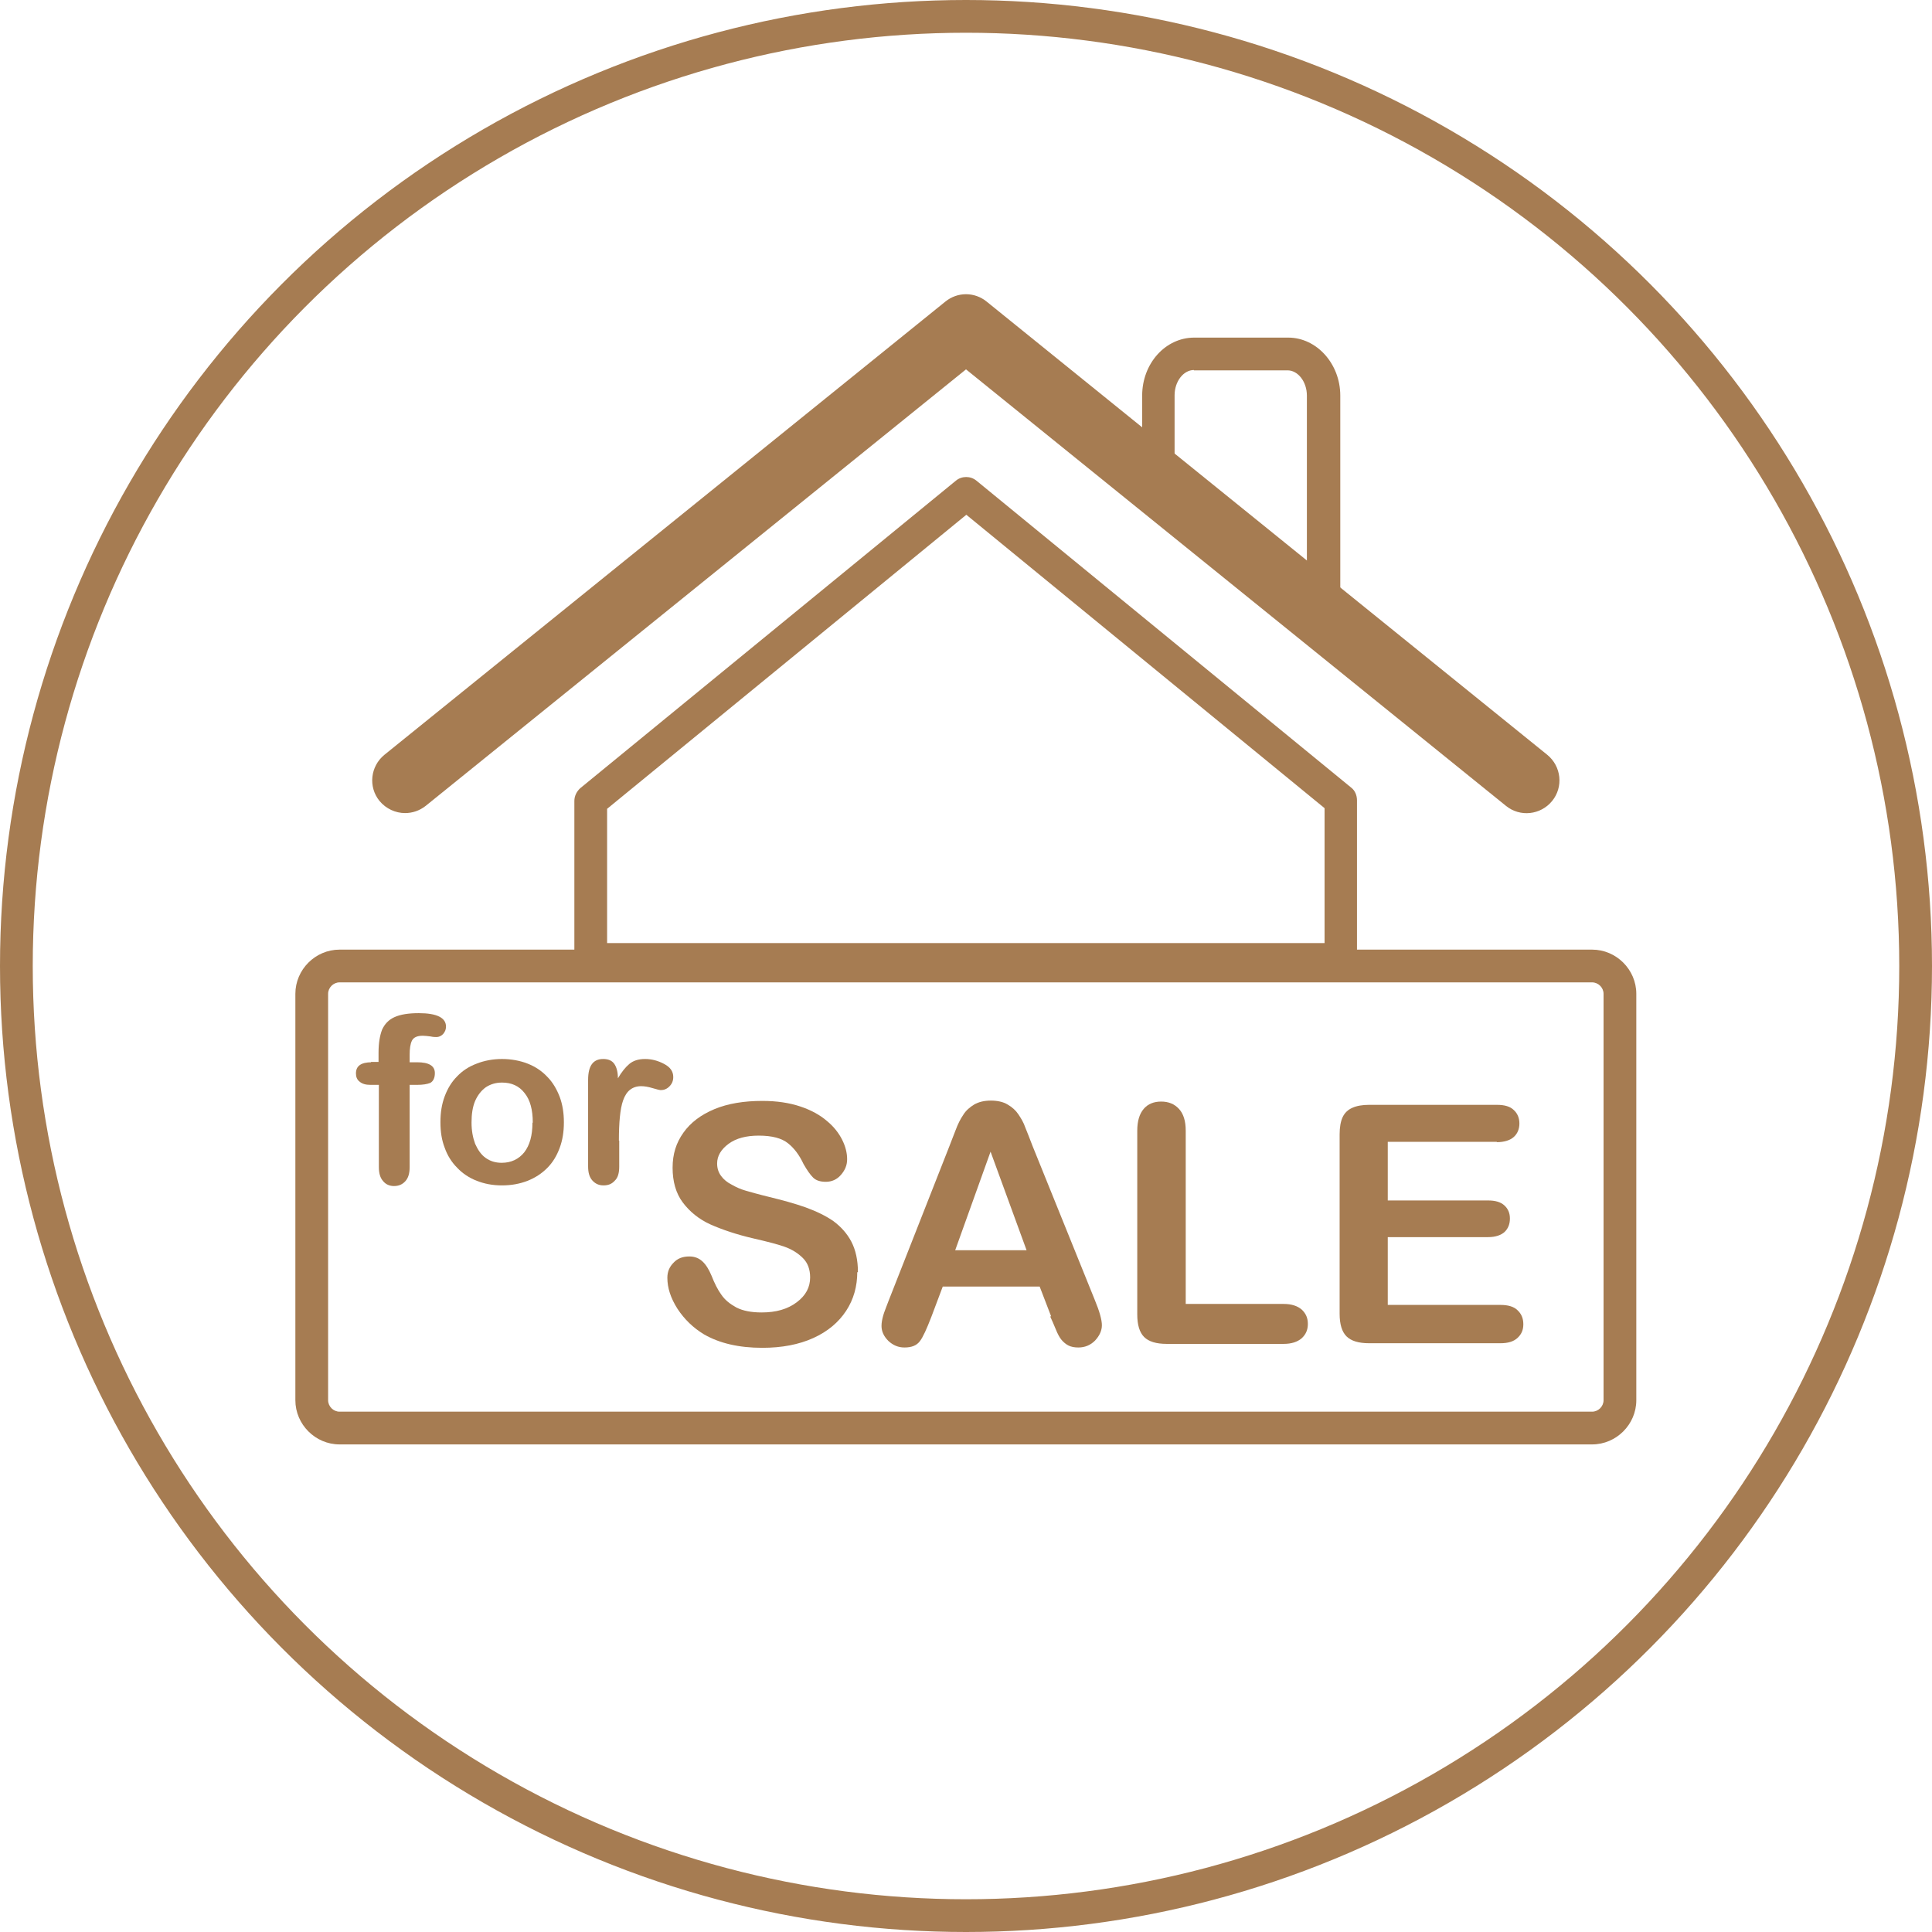
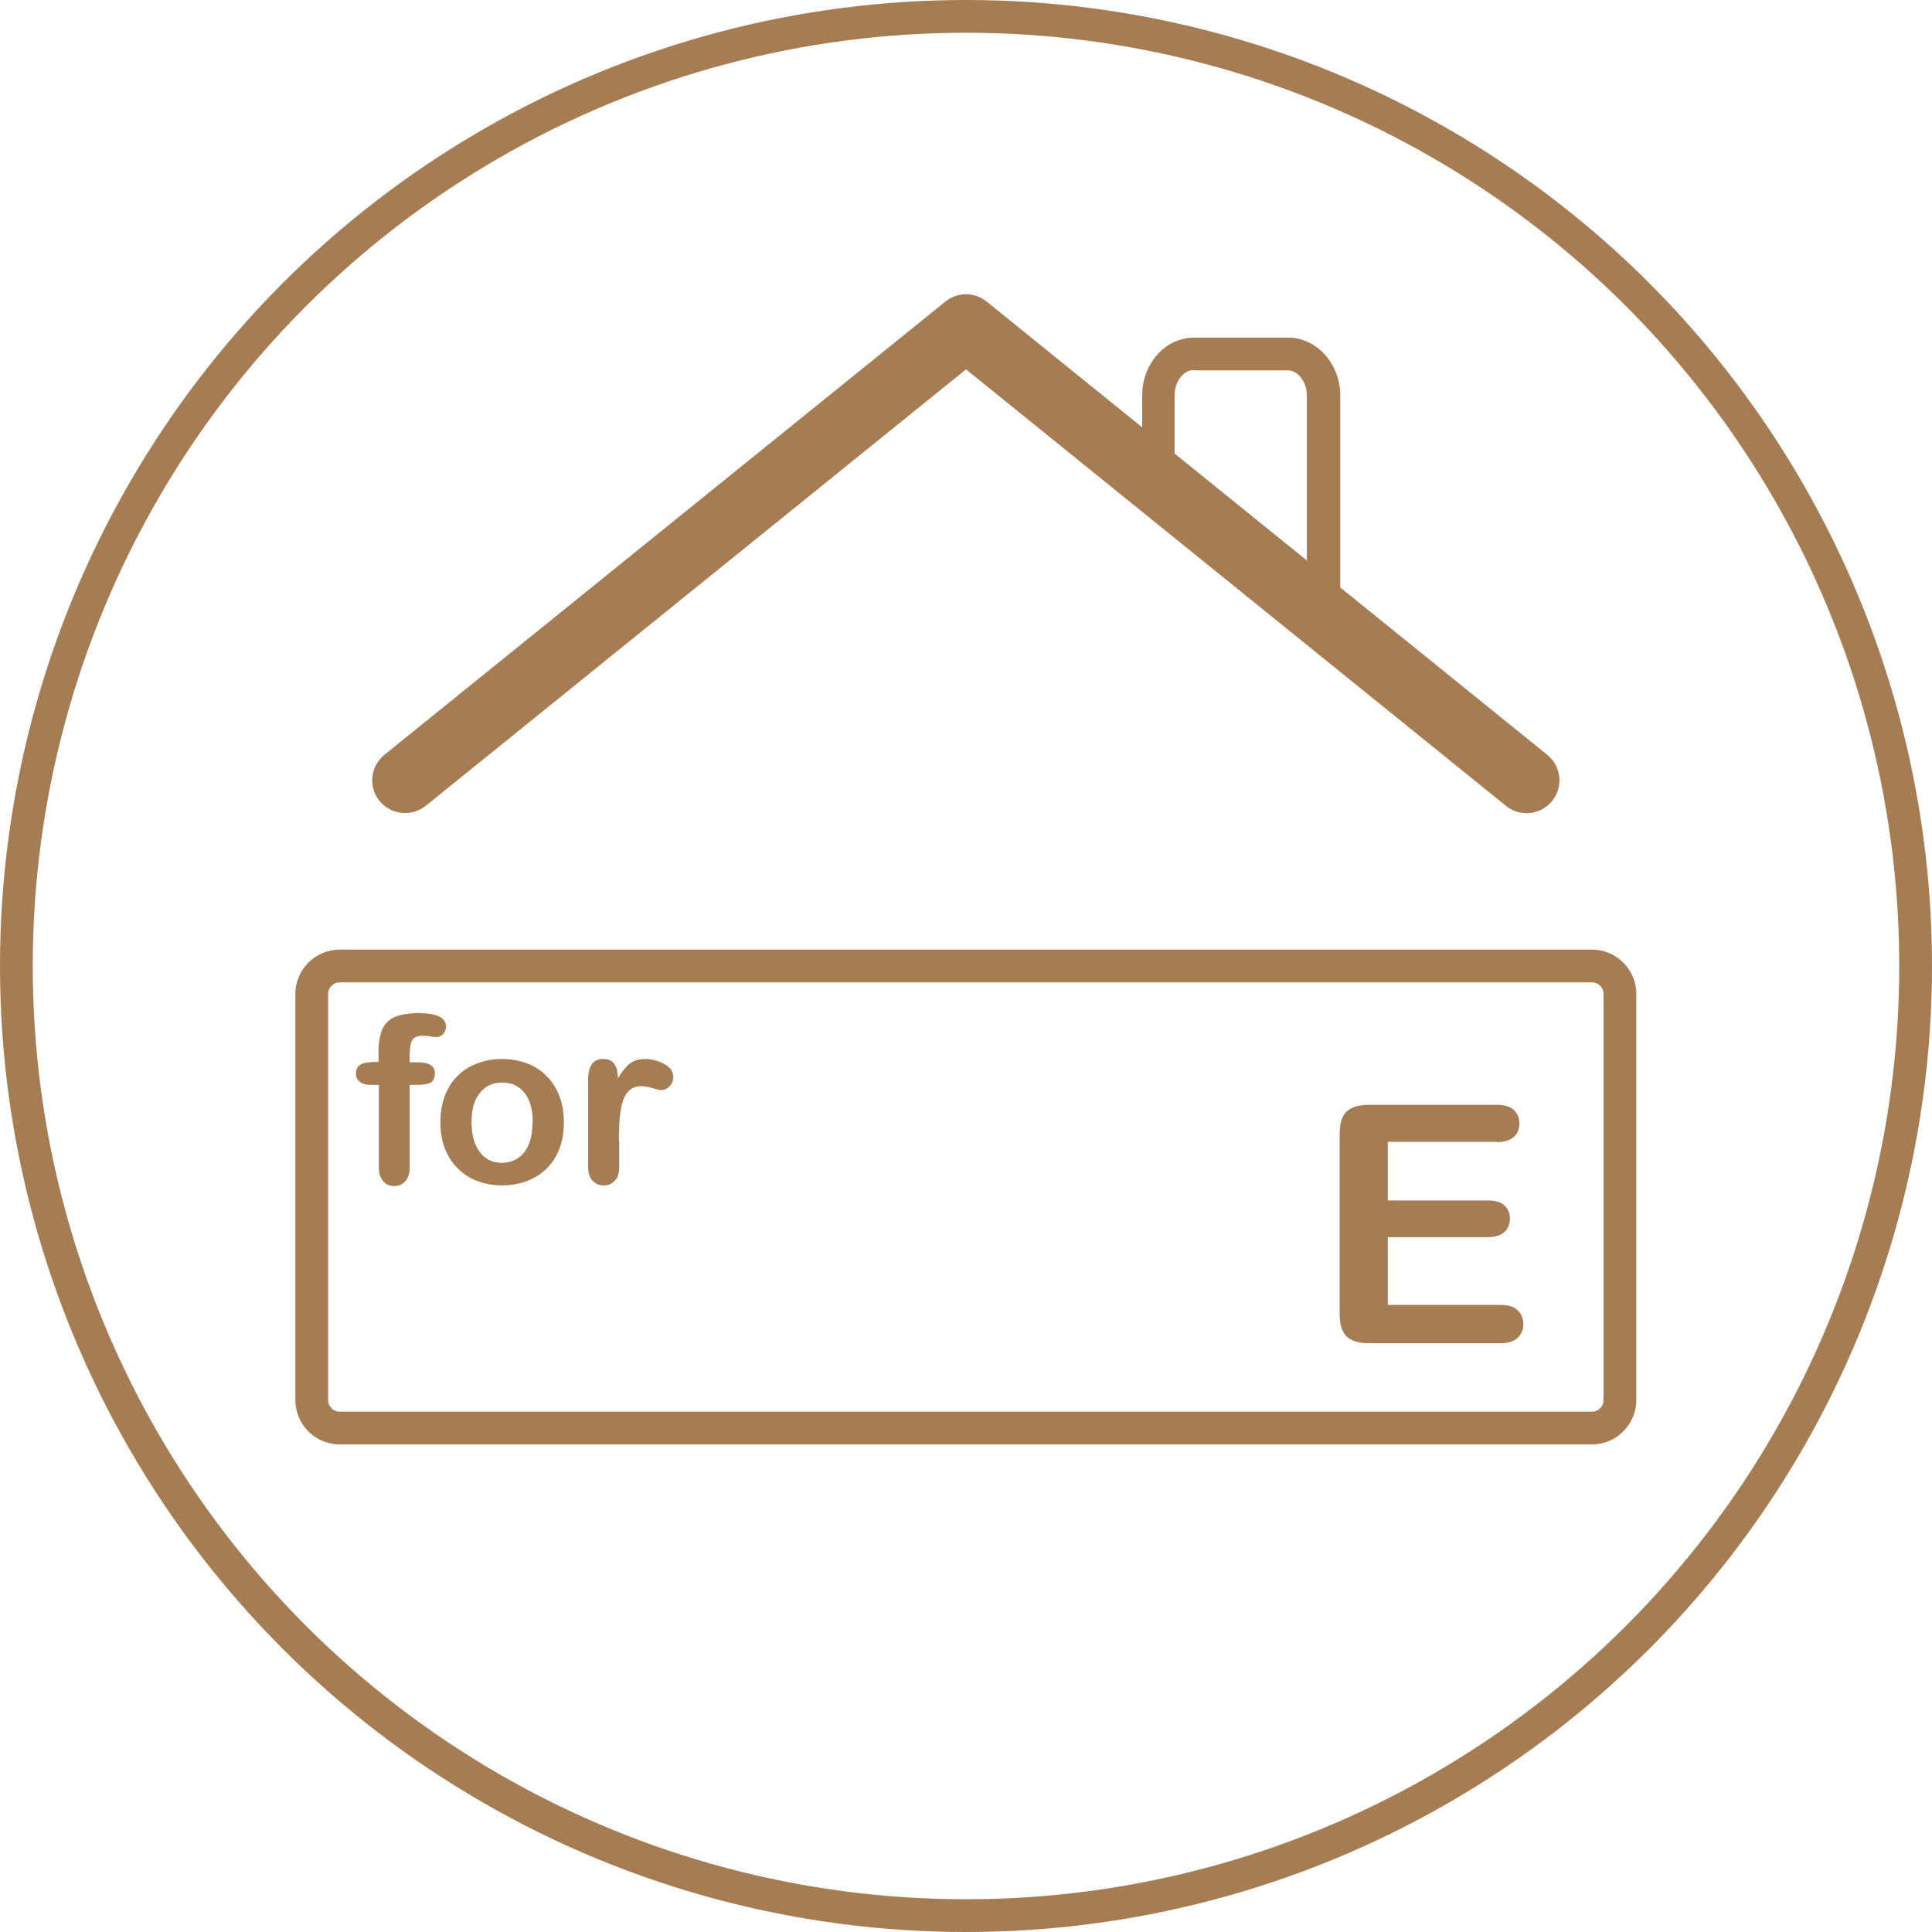
<svg xmlns="http://www.w3.org/2000/svg" id="_レイヤー_2" viewBox="0 0 59 59">
  <defs>
    <style>.cls-1{fill:#a67c52;stroke-width:0px;}.cls-2{fill:none;stroke:#a67c52;stroke-miterlimit:10;}</style>
  </defs>
  <g id="_レイヤー_1-2">
    <circle class="cls-2" cx="29.5" cy="29.5" r="29" />
    <g id="Layer_1">
      <path class="cls-1" d="M40.42,19.53c-.11,0-.21-.03-.3-.1l-3.96-2.99c-1.23-1.23-1.28-1.76-1.28-2.59v-1.77c0-.98.71-1.77,1.59-1.77h2.87c.87,0,1.59.8,1.59,1.77v6.95c0,.19-.11.36-.28.45-.07.04-.15.05-.22.05h-.01ZM36.46,11.3c-.32,0-.59.35-.59.77v1.77c0,.63,0,.89.94,1.84l3.1,2.34v-5.94c0-.42-.27-.77-.59-.77h-2.87.01Z" />
      <path class="cls-1" d="M12.37,24.83c-.29,0-.58-.13-.78-.37-.35-.43-.28-1.06.15-1.41l17.13-13.84c.37-.3.89-.3,1.26,0l17.12,13.84c.43.35.5.98.15,1.41-.35.43-.98.5-1.41.15l-16.49-13.33-16.5,13.33c-.19.15-.41.22-.63.22Z" />
-       <path class="cls-1" d="M40.95,29.8h-22.91c-.28,0-.5-.22-.5-.5v-4.84c0-.15.07-.29.18-.39l11.47-9.39c.18-.15.45-.15.63,0l11.44,9.37c.12.09.18.24.18.39v4.86c0,.28-.22.5-.5.5h0ZM18.54,28.8h21.91v-4.12l-10.94-8.96-10.97,8.98v4.1Z" />
      <path class="cls-1" d="M48.62,44.11H10.37c-.74,0-1.35-.61-1.35-1.35v-12.41c0-.74.61-1.35,1.35-1.35h38.25c.74,0,1.35.61,1.35,1.35v12.41c0,.74-.61,1.35-1.35,1.35ZM10.37,30c-.19,0-.35.16-.35.35v12.41c0,.19.16.35.35.35h38.25c.19,0,.35-.16.35-.35v-12.41c0-.19-.16-.35-.35-.35H10.37Z" />
      <path class="cls-1" d="M11.33,32.43h.23v-.28c0-.3.04-.53.11-.71.08-.17.2-.3.38-.38.18-.08.42-.12.74-.12.55,0,.83.14.83.41,0,.09-.03.16-.09.23-.06.06-.13.09-.2.09-.04,0-.1,0-.19-.02-.09-.01-.17-.02-.23-.02-.17,0-.28.05-.33.15s-.07.25-.07.43v.23h.23c.36,0,.54.11.54.33,0,.15-.05.25-.14.3-.1.04-.23.06-.4.06h-.23v2.51c0,.19-.04.33-.13.43-.09.1-.2.15-.35.15-.13,0-.25-.05-.33-.15-.09-.1-.13-.24-.13-.43v-2.51h-.26c-.14,0-.25-.03-.33-.1-.08-.06-.11-.15-.11-.25,0-.23.16-.34.48-.34h-.02Z" />
      <path class="cls-1" d="M17.22,34.28c0,.28-.04.54-.13.78s-.21.44-.38.61-.37.3-.6.39-.49.14-.78.14-.54-.05-.77-.14-.43-.22-.6-.4c-.17-.17-.3-.38-.38-.61-.09-.23-.13-.49-.13-.78s.04-.55.13-.79c.09-.24.21-.44.38-.61.16-.17.36-.3.6-.39.23-.09.49-.14.77-.14s.55.05.78.14c.23.09.43.22.6.4.17.17.29.38.38.61.09.24.13.5.13.78h0ZM16.27,34.28c0-.39-.08-.69-.25-.9-.17-.22-.4-.32-.69-.32-.19,0-.35.05-.49.14-.14.1-.25.24-.33.42-.08.19-.11.41-.11.66s.04.46.11.65c.08.18.18.33.32.43.14.1.3.15.49.15.29,0,.52-.11.69-.32.17-.22.25-.52.25-.9h0Z" />
      <path class="cls-1" d="M18.91,34.84v.79c0,.19-.04.34-.14.43-.09.1-.2.14-.34.14s-.25-.05-.34-.15-.13-.24-.13-.43v-2.64c0-.43.15-.64.46-.64.16,0,.27.05.34.15s.11.25.11.44c.11-.19.23-.34.35-.44.12-.1.28-.15.48-.15s.39.05.58.15.28.23.28.4c0,.12-.04.21-.12.29-.08.08-.17.11-.26.11-.03,0-.12-.02-.25-.06-.13-.04-.25-.06-.35-.06-.14,0-.25.04-.34.11s-.16.18-.21.32-.08.31-.1.51-.03.44-.03.72h.01Z" />
-       <path class="cls-1" d="M26.18,38.84c0,.44-.11.84-.34,1.19s-.56.63-1,.83c-.44.2-.96.3-1.56.3-.72,0-1.31-.14-1.78-.41-.33-.2-.6-.46-.81-.78-.21-.33-.31-.64-.31-.95,0-.18.06-.33.19-.46.12-.13.28-.19.48-.19.16,0,.29.05.4.15s.2.25.28.44c.09.23.19.43.3.58.11.16.26.28.46.39.2.1.45.15.77.15.44,0,.79-.1,1.07-.31s.41-.46.41-.76c0-.24-.07-.44-.22-.59-.15-.15-.34-.27-.57-.35s-.55-.16-.94-.25c-.52-.12-.96-.27-1.32-.43-.35-.16-.63-.39-.84-.67s-.31-.64-.31-1.06.11-.76.33-1.07.54-.55.95-.72.9-.25,1.46-.25c.45,0,.83.06,1.16.17s.6.26.81.44c.22.18.37.38.47.58.1.2.15.4.15.59,0,.18-.06.33-.19.48-.12.14-.28.21-.46.21-.17,0-.3-.04-.39-.13s-.18-.22-.29-.41c-.13-.28-.29-.49-.48-.64s-.48-.23-.89-.23c-.38,0-.69.08-.92.25-.23.17-.35.37-.35.6,0,.15.04.27.12.38.08.11.19.2.33.27.14.08.28.14.42.18s.38.11.71.19c.41.1.78.2,1.12.32.33.12.62.26.85.42.23.17.42.38.55.63s.2.56.2.93h-.02Z" />
-       <path class="cls-1" d="M32.1,40.2l-.35-.91h-2.96l-.35.93c-.14.36-.25.61-.35.74s-.25.19-.47.19c-.19,0-.35-.07-.49-.2-.14-.14-.21-.29-.21-.46,0-.1.02-.2.05-.31.03-.11.09-.25.16-.44l1.86-4.73c.05-.14.12-.3.19-.49s.15-.35.24-.48c.08-.13.2-.23.33-.31.14-.08.31-.12.51-.12s.38.04.51.12c.14.08.25.18.33.3.08.12.16.25.21.4.06.14.13.33.22.56l1.9,4.7c.15.36.22.62.22.78s-.07.32-.21.47c-.14.14-.31.21-.51.21-.12,0-.22-.02-.3-.06s-.15-.1-.21-.17-.12-.18-.18-.33-.12-.28-.17-.39h.03ZM29.17,38.18h2.18l-1.1-3.01-1.08,3.01Z" />
-       <path class="cls-1" d="M36.21,34.51v5.31h2.99c.24,0,.42.06.55.17.13.12.19.26.19.44s-.06.32-.19.44c-.13.11-.31.17-.55.17h-3.57c-.32,0-.55-.07-.69-.21-.14-.14-.21-.37-.21-.69v-5.61c0-.3.07-.52.2-.67.13-.15.31-.22.53-.22s.4.07.54.22c.14.15.21.37.21.67v-.02Z" />
      <path class="cls-1" d="M45.71,34.87h-3.33v1.79h3.06c.23,0,.39.05.5.15s.17.23.17.4-.05.3-.16.41c-.11.1-.28.16-.51.16h-3.06v2.07h3.44c.23,0,.41.05.52.16.12.11.18.25.18.43s-.06.31-.18.42-.29.16-.52.16h-4.01c-.32,0-.55-.07-.69-.21s-.21-.37-.21-.69v-5.48c0-.21.03-.39.09-.52.06-.13.16-.23.3-.29.13-.06.31-.09.51-.09h3.9c.24,0,.41.05.52.16.11.1.17.24.17.41s-.06.31-.17.41c-.11.1-.29.16-.52.16h0Z" />
    </g>
  </g>
</svg>